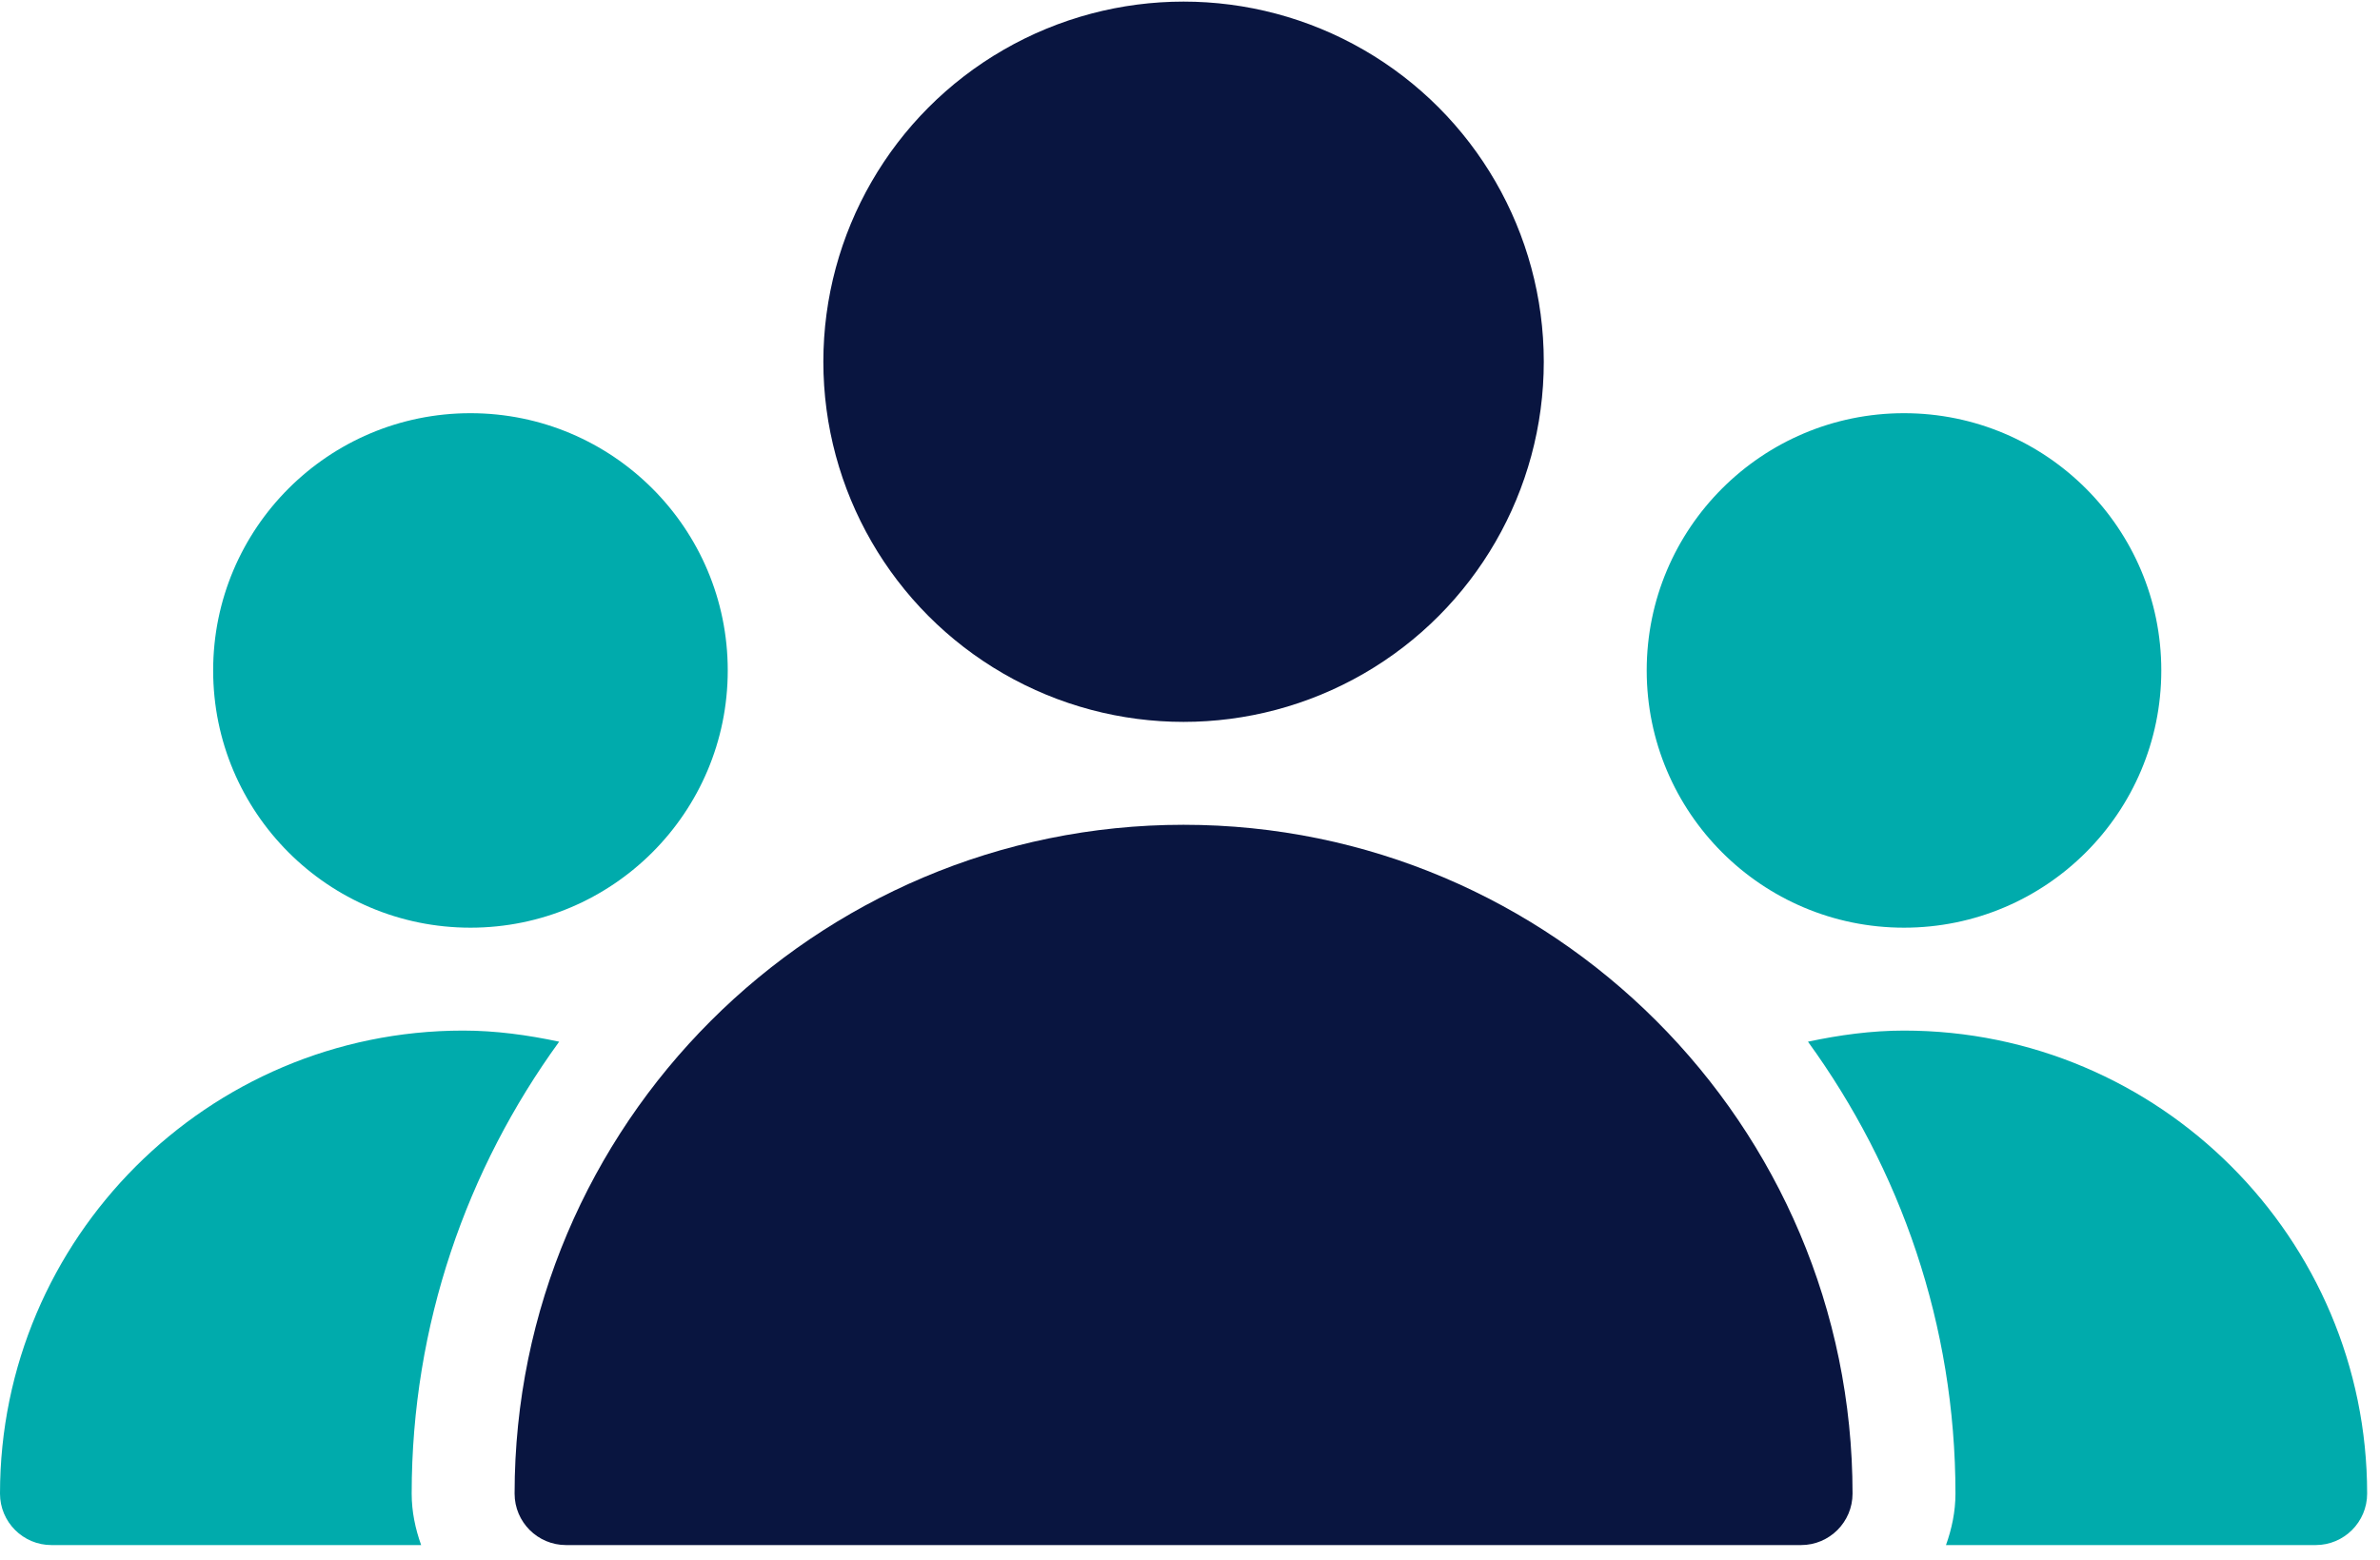
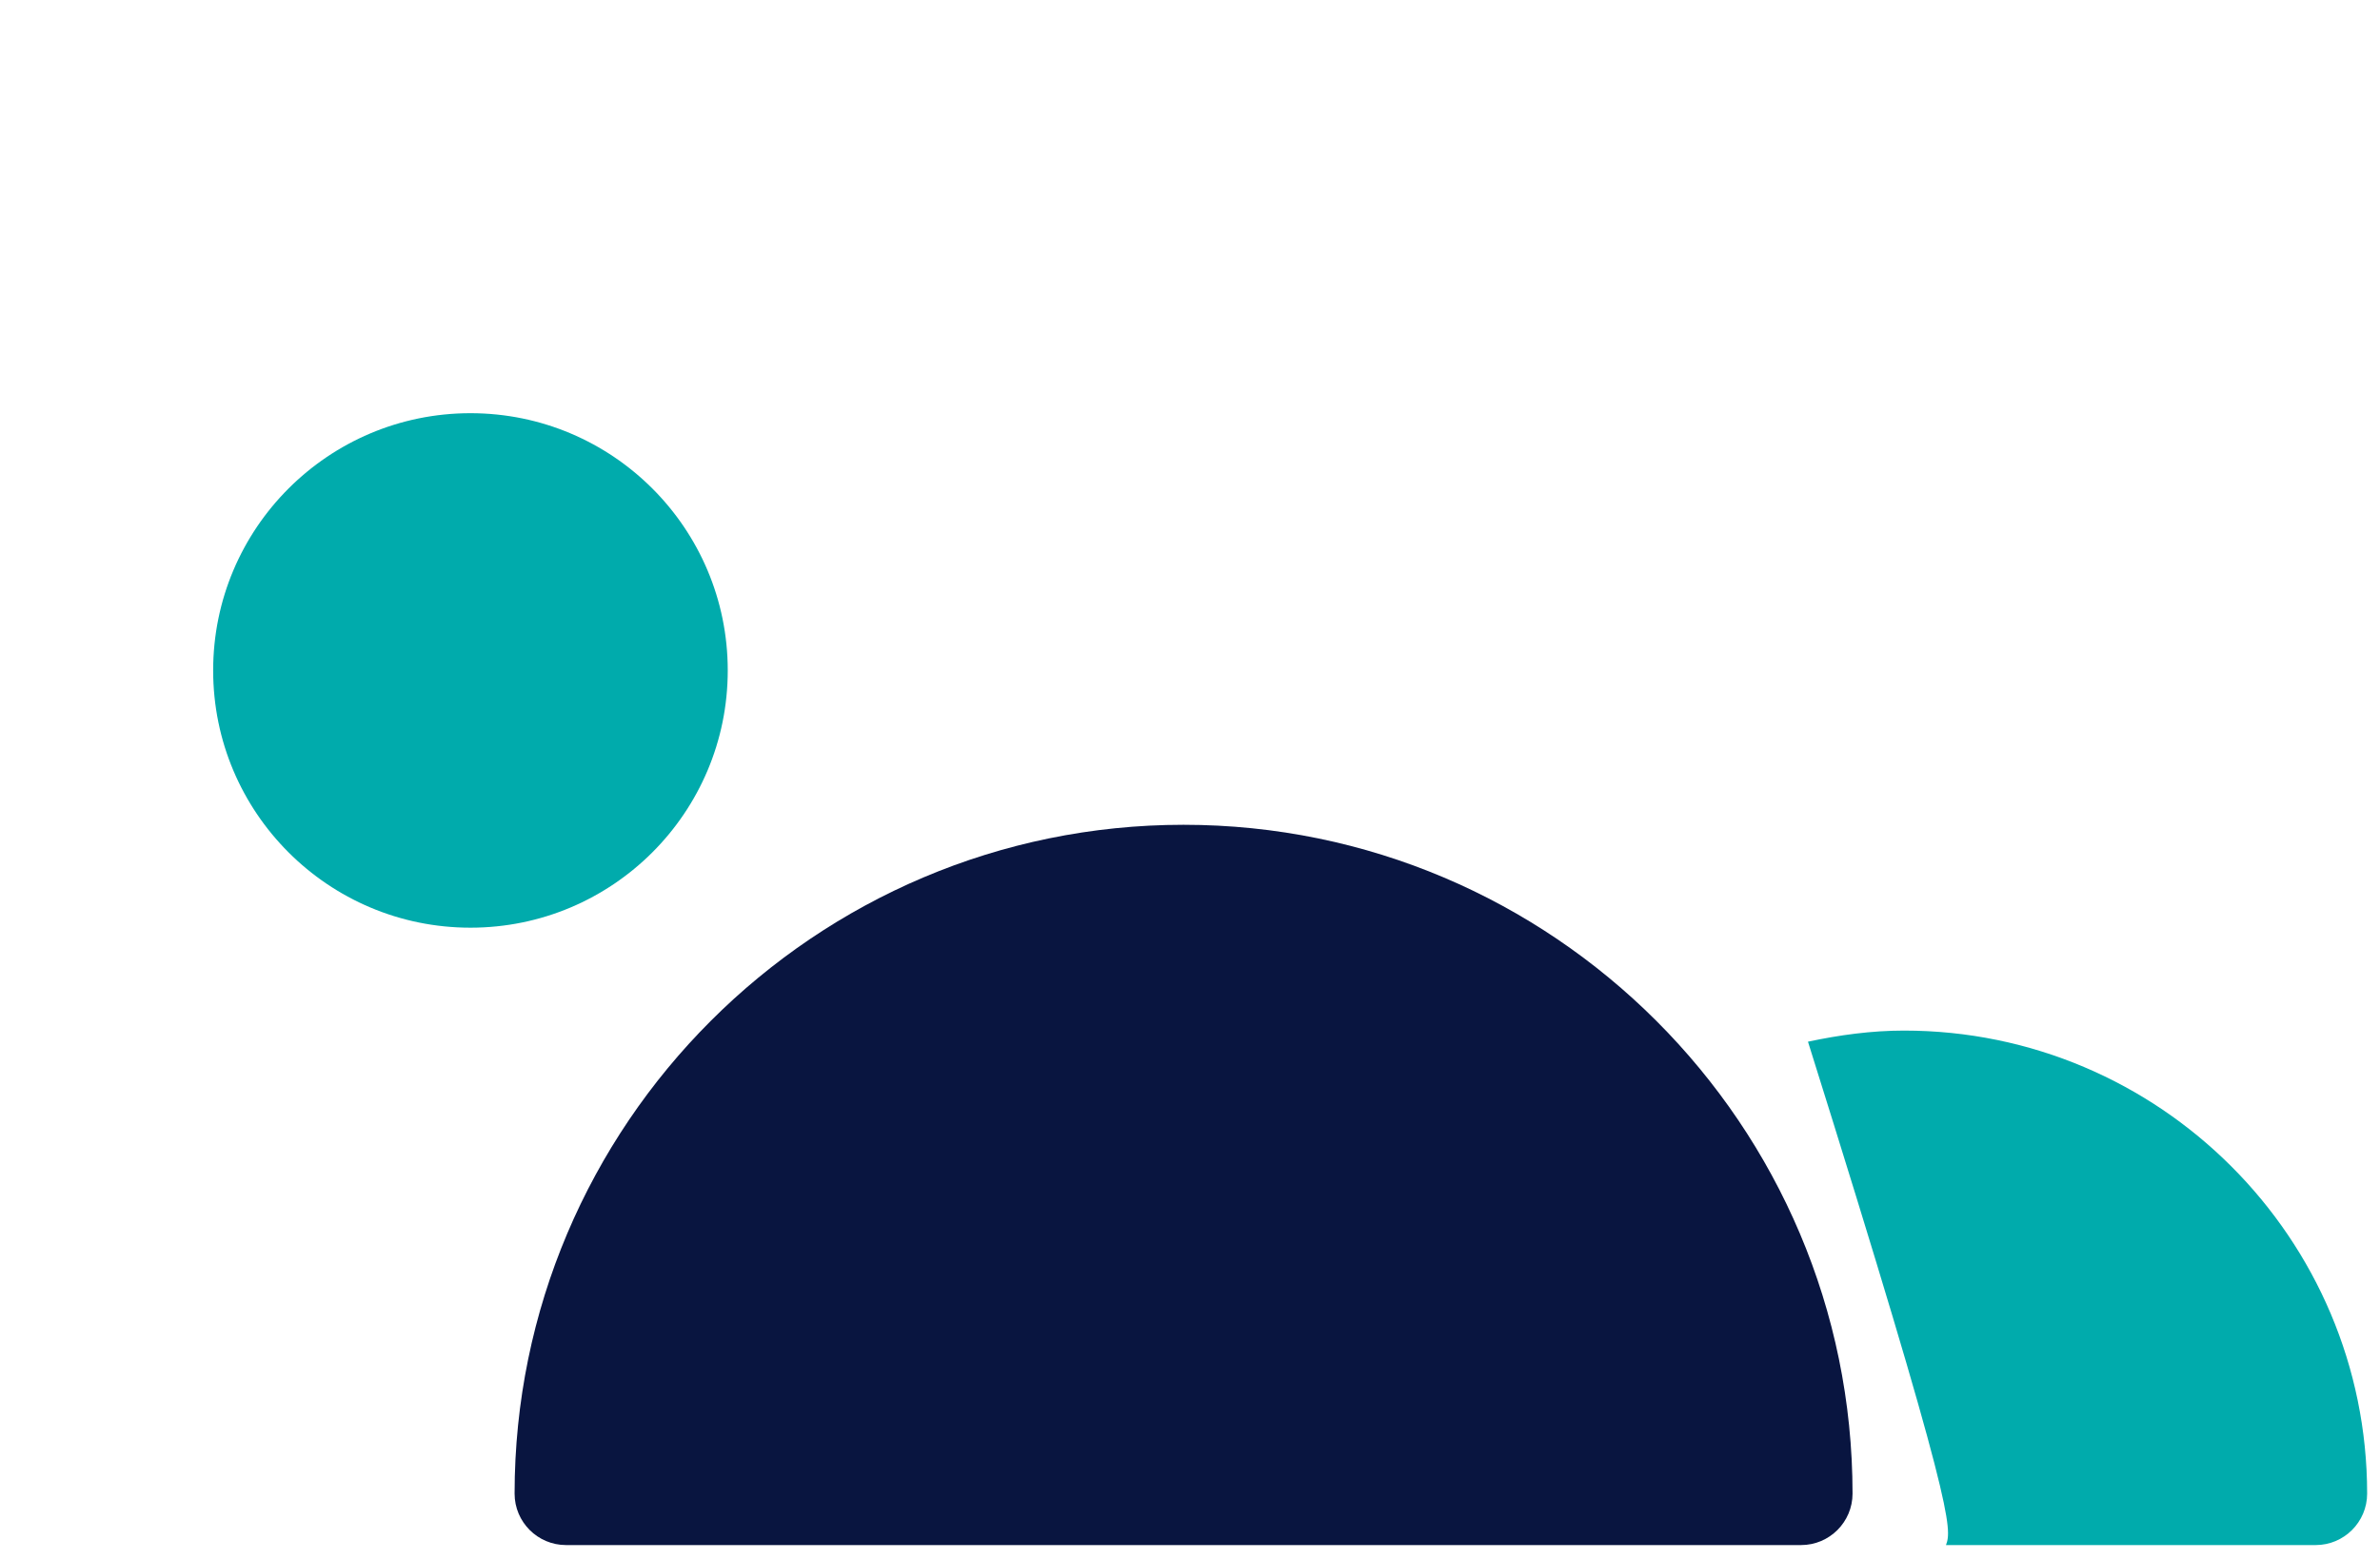
<svg xmlns="http://www.w3.org/2000/svg" width="148px" height="97px" viewBox="0 0 148 97" version="1.1">
  <title>1C7A74B8-DD3B-4352-8183-D578D07D65E6</title>
  <g id="Desktop" stroke="none" stroke-width="1" fill="none" fill-rule="evenodd">
    <g id="Artboard" transform="translate(-225, -1688)" fill-rule="nonzero">
      <g id="user-2" transform="translate(225, 1688)">
-         <circle id="Oval" fill="#091540" cx="73.6" cy="22.5" r="22.4" />
-         <circle id="Oval" fill="#00ABAC" cx="118.4" cy="41.7" r="16" />
        <circle id="Oval" fill="#00ABAC" cx="29.255" cy="41.7" r="16" />
        <path d="M73.6,51.3 C50.662,51.3 32,69.962 32,92.9 C32,94.666 33.434,96.1 35.2,96.1 L112,96.1 C113.766,96.1 115.2,94.666 115.2,92.9 C115.2,69.962 96.538,51.3 73.6,51.3 Z" id="Path" fill="#091540" />
-         <path d="M34.771,64.791 C32.813,64.375 30.822,64.1 28.8,64.1 C12.922,64.1 0,77.022 0,92.9 C0,94.666 1.434,96.1 3.2,96.1 L26.189,96.1 C25.83,95.096 25.6,94.027 25.6,92.9 C25.6,82.398 29.03,72.702 34.771,64.791 Z" id="Path" fill="#00ABAC" />
-         <path d="M118.4,64.1 C116.378,64.1 114.387,64.375 112.429,64.791 C118.17,72.702 121.6,82.398 121.6,92.9 C121.6,94.027 121.37,95.095 121.011,96.1 L144,96.1 C145.766,96.1 147.2,94.666 147.2,92.9 C147.2,77.022 134.279,64.1 118.4,64.1 Z" id="Path" fill="#00ABAC" />
+         <path d="M118.4,64.1 C116.378,64.1 114.387,64.375 112.429,64.791 C121.6,94.027 121.37,95.095 121.011,96.1 L144,96.1 C145.766,96.1 147.2,94.666 147.2,92.9 C147.2,77.022 134.279,64.1 118.4,64.1 Z" id="Path" fill="#00ABAC" />
      </g>
    </g>
  </g>
</svg>